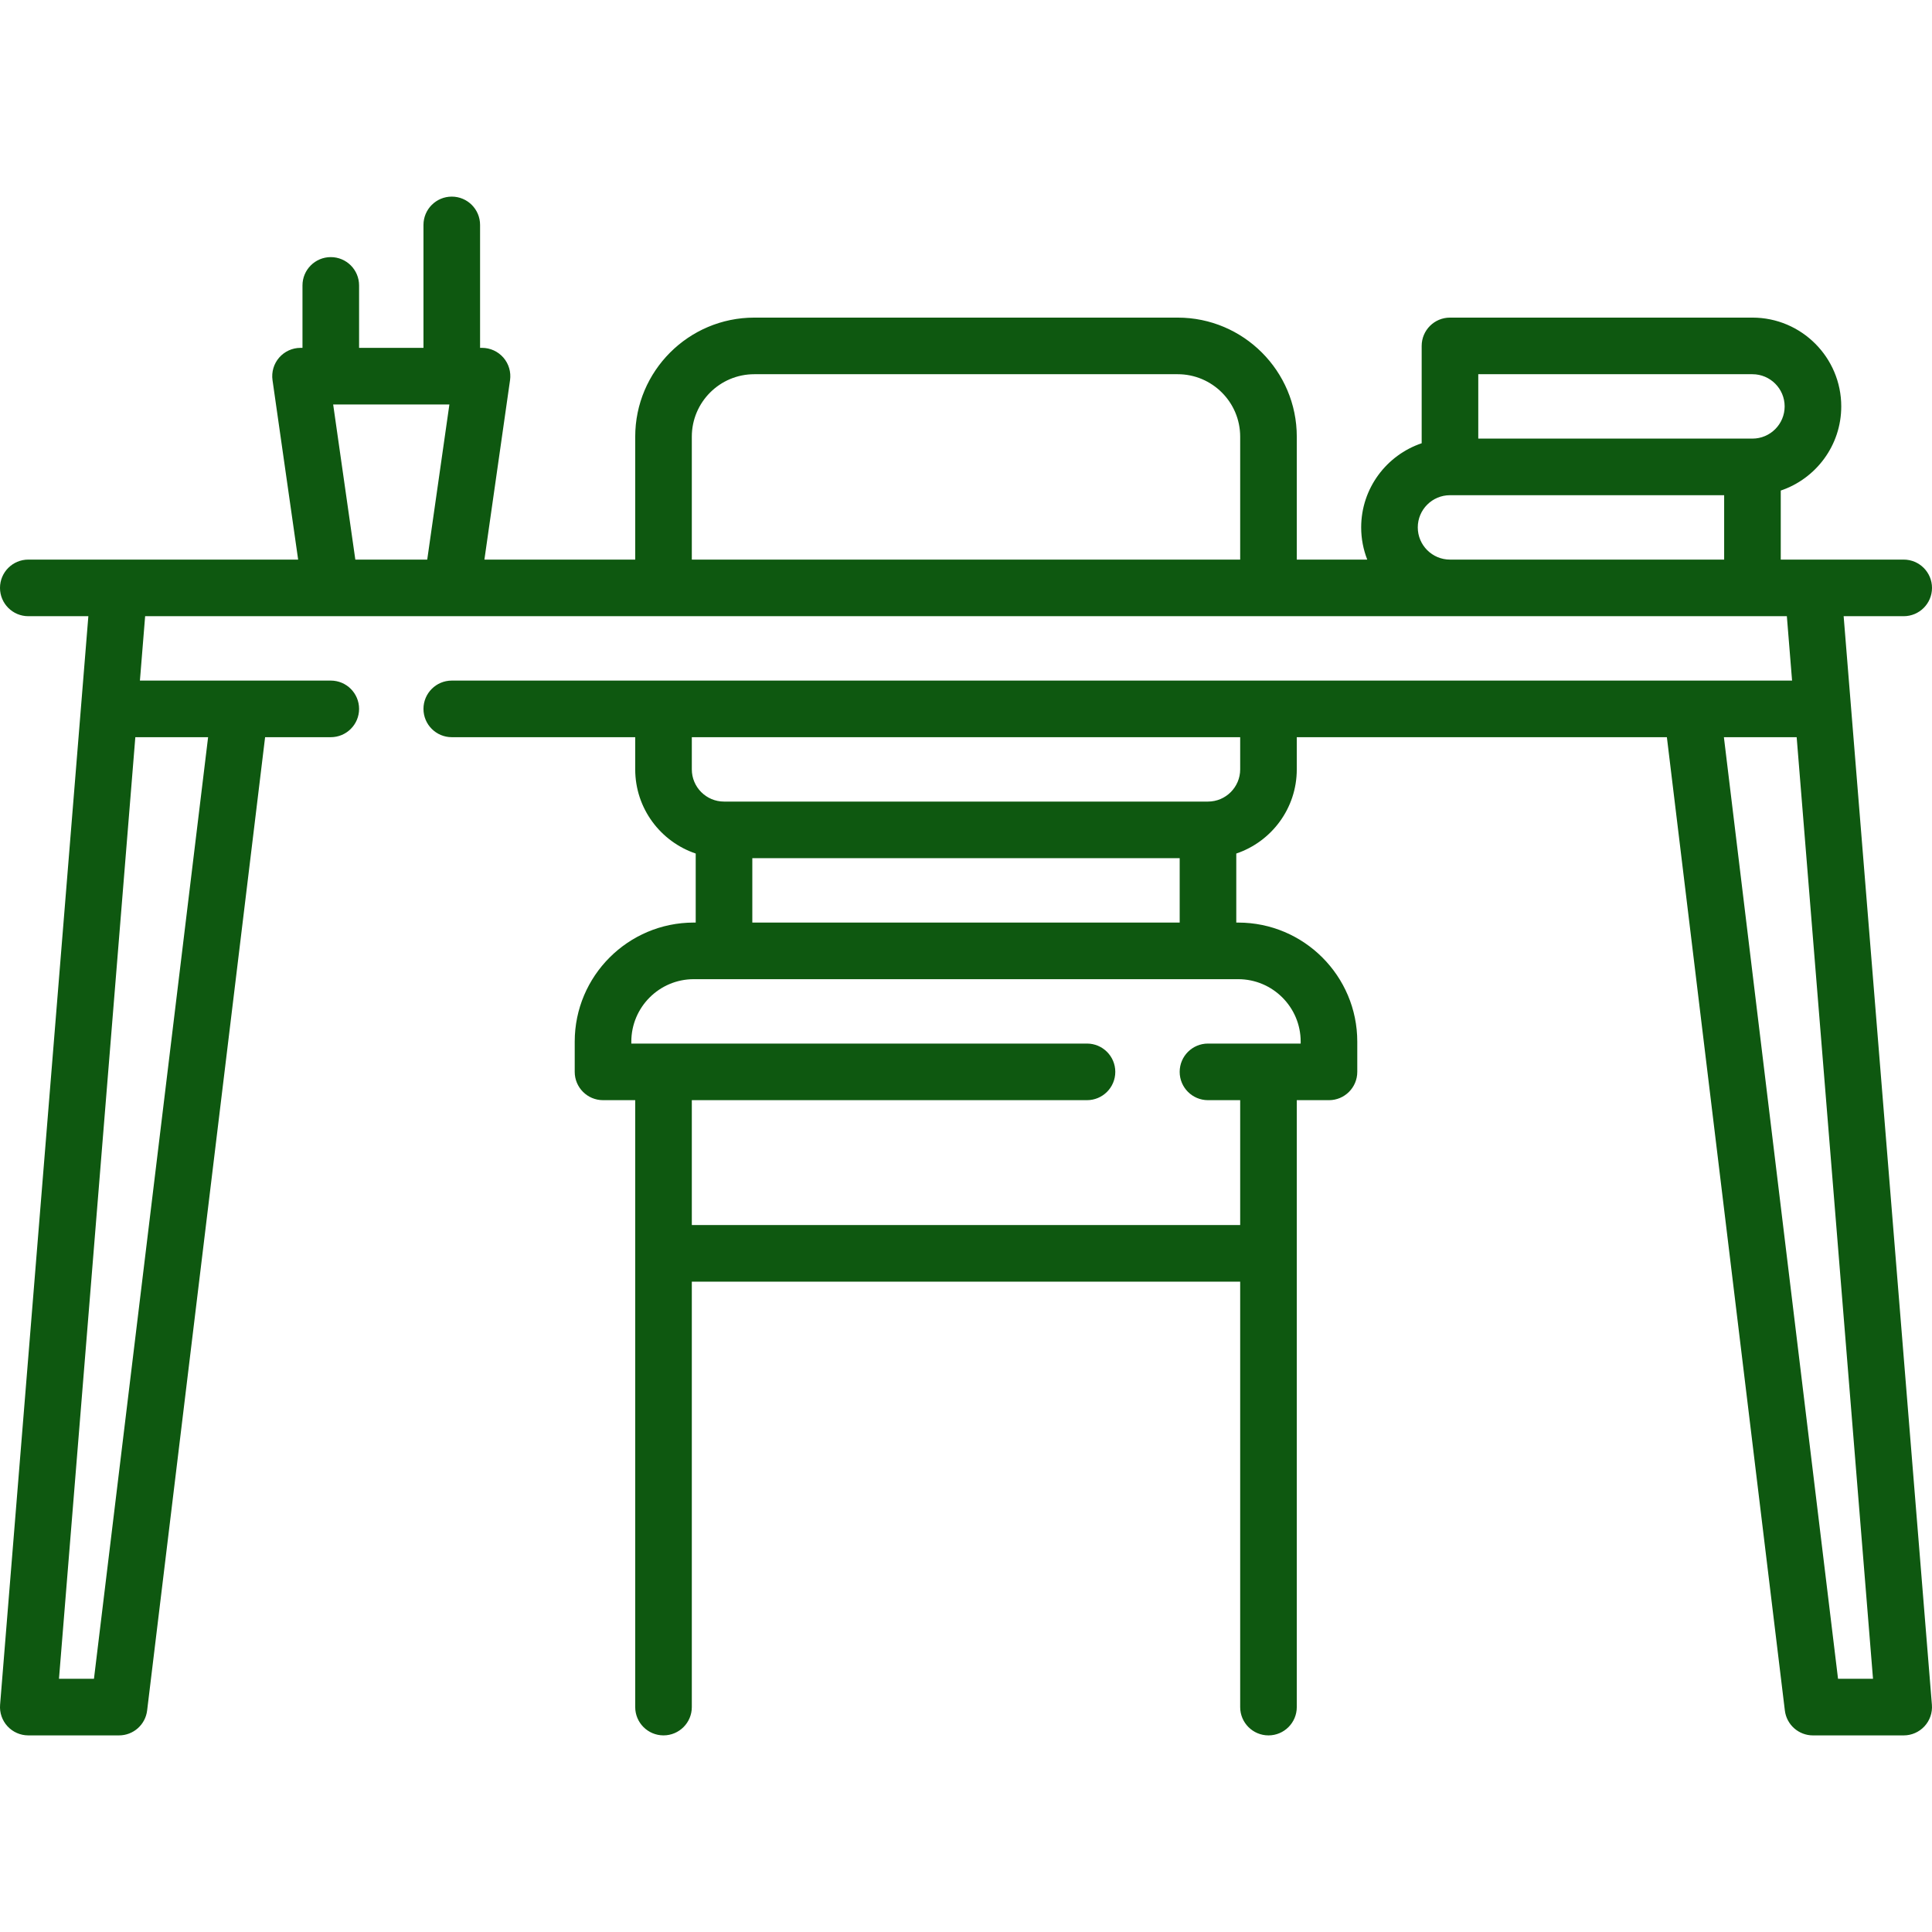
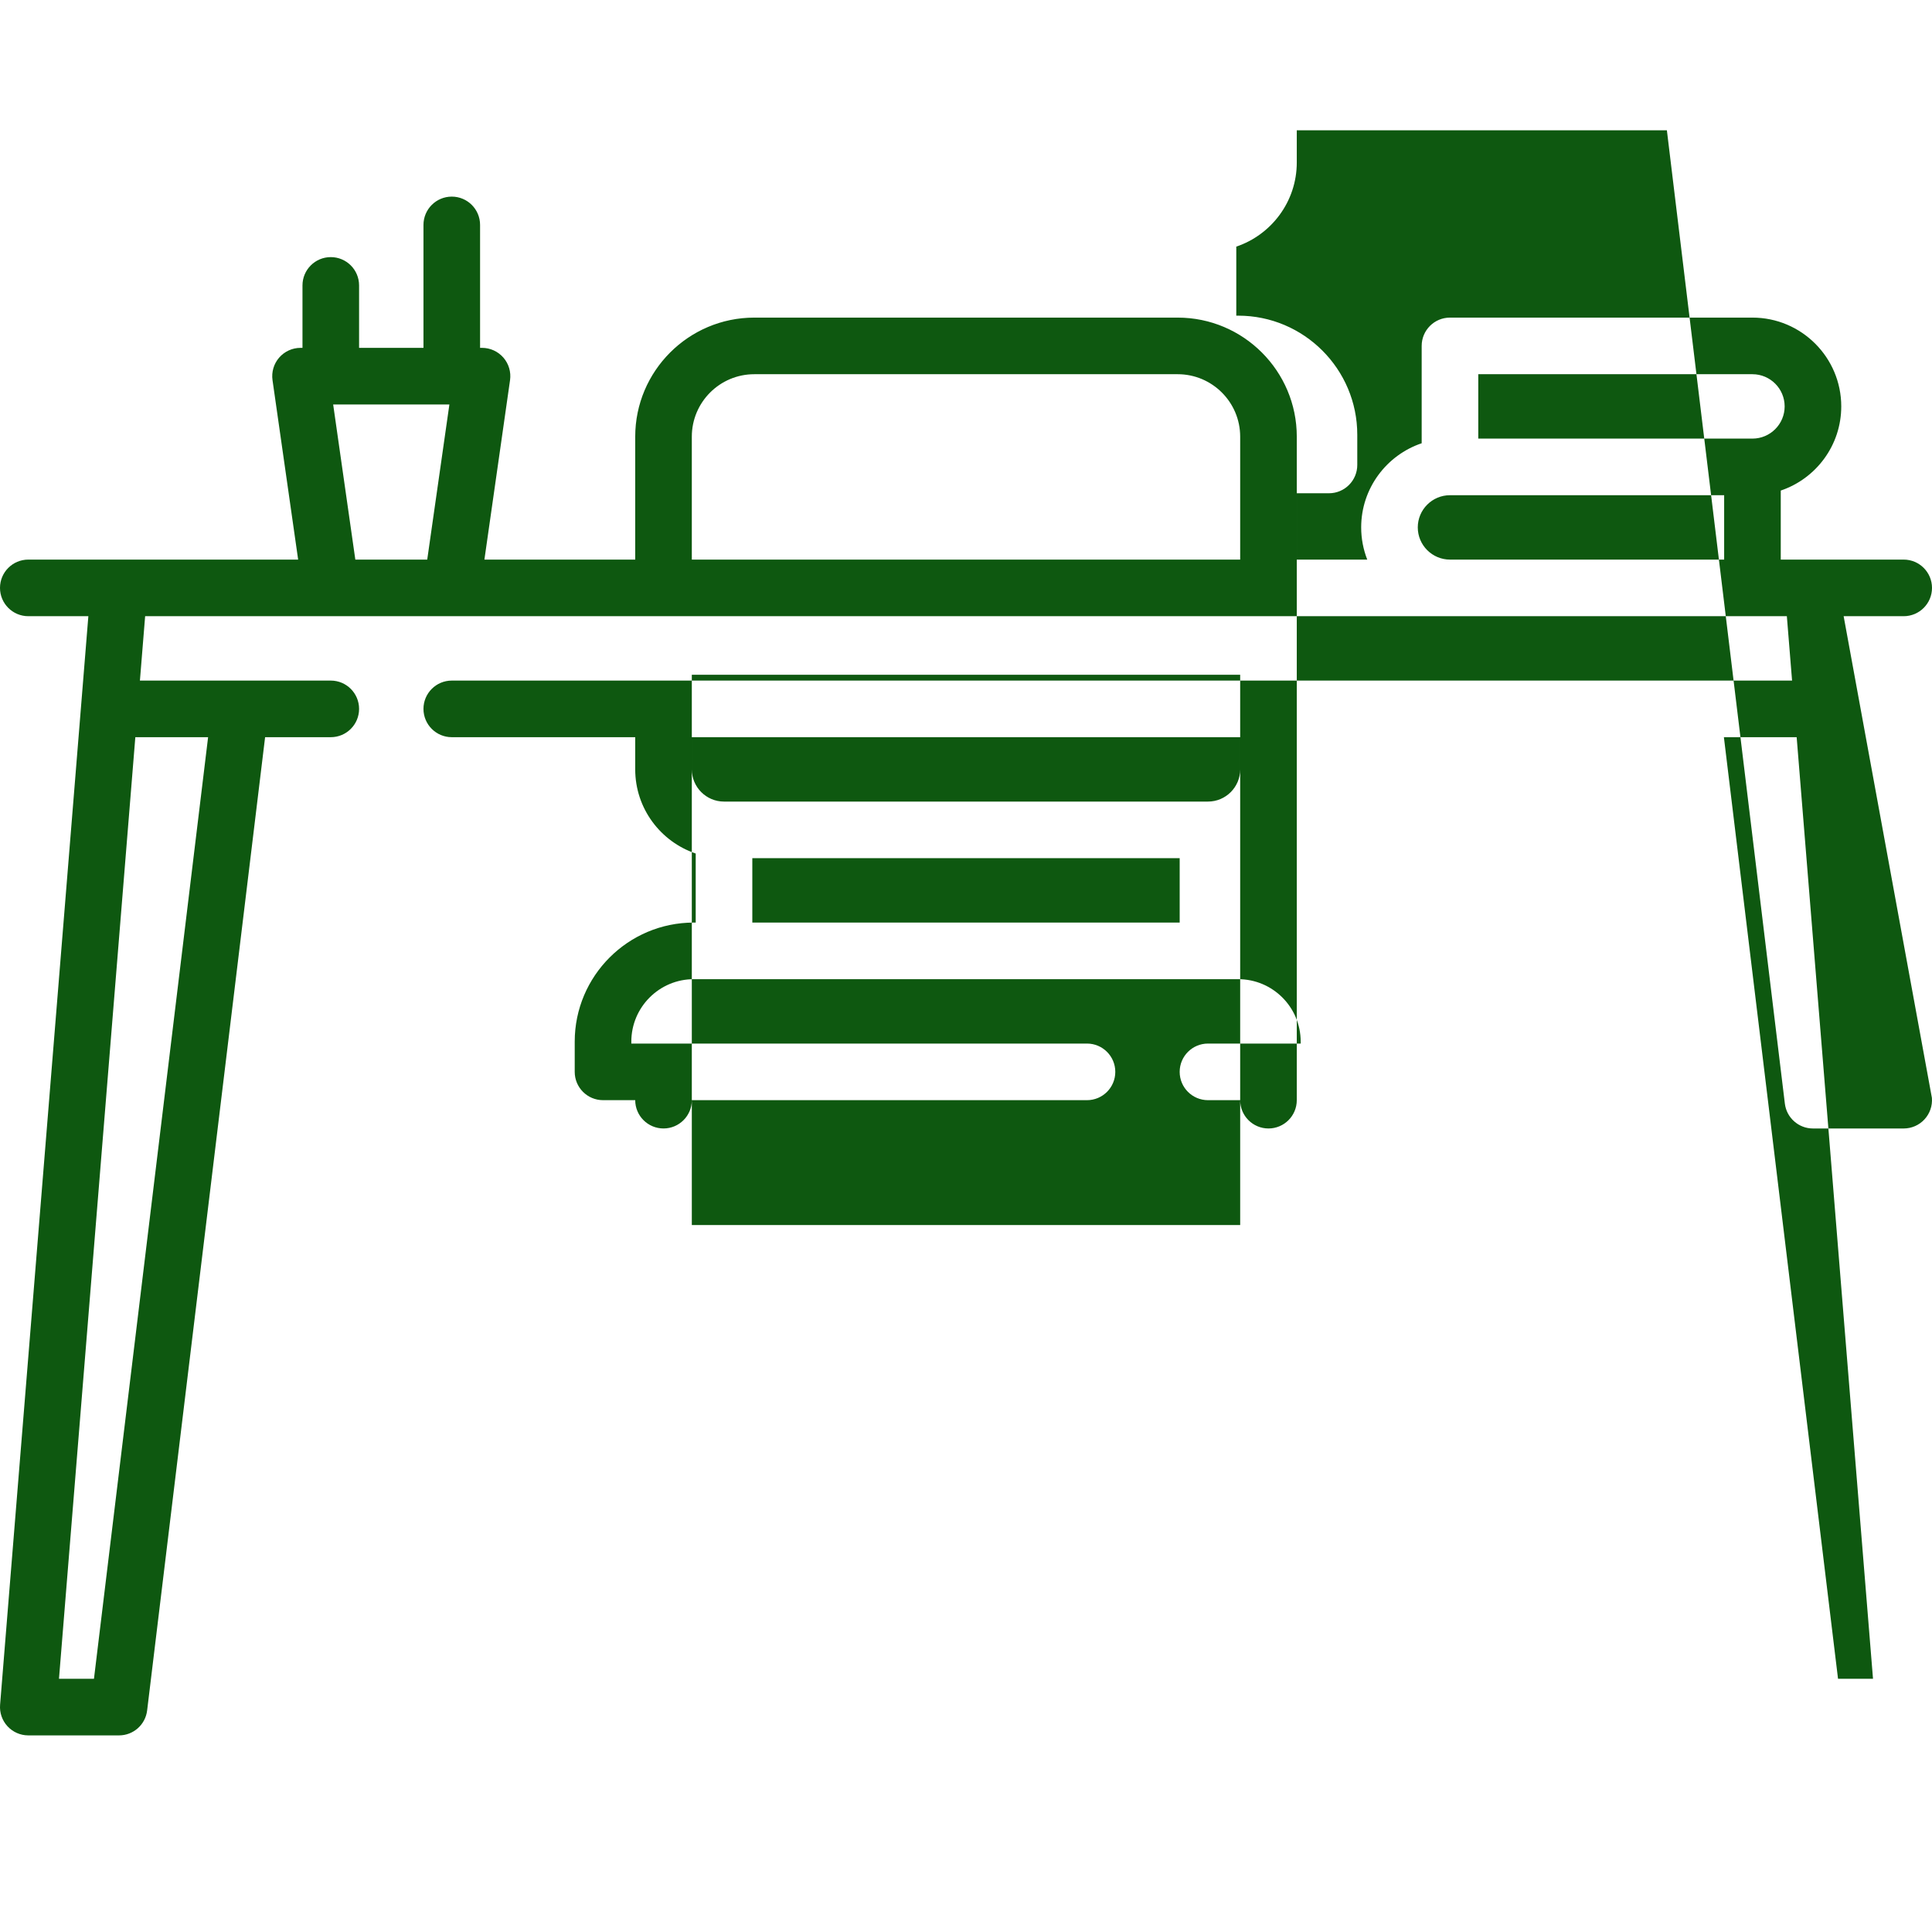
<svg xmlns="http://www.w3.org/2000/svg" id="Capa_1" enable-background="new 0 0 512 512" viewBox="0 0 512 512">
  <g>
-     <path fill="#0e5810" d="m488.585 163.299h15.915c4.142 0 7.5-3.358 7.5-7.5s-3.358-7.5-7.5-7.5h-32.581v-18.297c9.308-3.139 16.032-11.946 16.032-22.3 0-12.976-10.557-23.532-23.532-23.532h-80.161c-4.142 0-7.5 3.358-7.5 7.5v25.797c-9.308 3.139-16.033 11.946-16.033 22.3 0 3.009.574 5.885 1.608 8.532h-18.672v-32.581c0-17.396-14.152-31.548-31.548-31.548h-112.226c-17.396 0-31.548 14.153-31.548 31.548v32.581h-39.966l6.793-47.552c.307-2.153-.334-4.332-1.759-5.975-1.425-1.642-3.492-2.586-5.666-2.586h-.516v-32.581c0-4.142-3.358-7.5-7.5-7.5s-7.5 3.358-7.5 7.5v32.581h-17.064v-16.549c0-4.142-3.358-7.5-7.5-7.5s-7.5 3.358-7.5 7.5v16.548h-.516c-2.174 0-4.241.944-5.666 2.586-1.424 1.643-2.066 3.822-1.759 5.975l6.793 47.552h-71.513c-4.142 0-7.5 3.358-7.5 7.5s3.358 7.5 7.5 7.5h15.916l-23.392 288.491c-.169 2.087.542 4.151 1.962 5.69 1.419 1.54 3.419 2.416 5.513 2.416h24.048c3.793 0 6.989-2.832 7.445-6.598l31.265-257.935h17.406c4.142 0 7.5-3.358 7.5-7.5s-3.358-7.5-7.5-7.5h-50.582l1.384-17.064h435.07l1.384 17.064h-355.194c-4.142 0-7.5 3.358-7.5 7.5s3.358 7.5 7.5 7.5h48.614v8.532c0 10.354 6.724 19.16 16.032 22.3v18.297h-.516c-17.396 0-31.548 14.153-31.548 31.548v8.016c0 4.142 3.358 7.5 7.5 7.5h8.532v160.839c0 4.142 3.358 7.5 7.5 7.5s7.5-3.358 7.5-7.5v-112.74h145.322v112.742c0 4.142 3.358 7.5 7.5 7.5s7.5-3.358 7.5-7.5v-160.839h8.532c4.142 0 7.5-3.358 7.5-7.5v-8.016c0-17.396-14.152-31.548-31.548-31.548h-.516v-18.298c9.308-3.139 16.032-11.946 16.032-22.3v-8.531h98.08l31.265 257.935c.456 3.766 3.652 6.598 7.445 6.598h24.049c2.094 0 4.094-.876 5.513-2.416 1.42-1.54 2.131-3.603 1.962-5.69zm-433.436 32.064-30.247 249.532h-9.27l20.232-249.532zm336.609-96.193h72.661c4.705 0 8.532 3.828 8.532 8.532s-3.828 8.532-8.532 8.532h-72.661zm-208.419 16.548c0-9.125 7.423-16.548 16.548-16.548l112.226-.001c9.125 0 16.548 7.424 16.548 16.548v32.581h-145.322zm-89.173 32.581-5.874-41.113h30.802l-5.874 41.113zm290.092 0c-4.705 0-8.532-3.828-8.532-8.532s3.828-8.532 8.532-8.532h72.661v17.064zm-39.565 127.741v.516h-24.566c-4.142 0-7.5 3.358-7.5 7.5s3.358 7.5 7.5 7.5h8.534v33.097h-145.322v-33.097h104.725c4.142 0 7.5-3.358 7.5-7.5s-3.358-7.5-7.5-7.5h-120.757v-.516c0-9.125 7.423-16.548 16.548-16.548h144.29c9.125 0 16.548 7.424 16.548 16.548zm-145.322-31.548v-17.064l113.258-.001v17.065zm129.29-40.598c0 4.705-3.828 8.532-8.532 8.532l-128.258.001c-4.705 0-8.532-3.828-8.532-8.532v-8.532h145.322zm158.437 241.001-30.247-249.532h19.284l20.232 249.532z" />
+     <path fill="#0e5810" d="m488.585 163.299h15.915c4.142 0 7.5-3.358 7.5-7.5s-3.358-7.5-7.5-7.5h-32.581v-18.297c9.308-3.139 16.032-11.946 16.032-22.3 0-12.976-10.557-23.532-23.532-23.532h-80.161c-4.142 0-7.5 3.358-7.5 7.5v25.797c-9.308 3.139-16.033 11.946-16.033 22.3 0 3.009.574 5.885 1.608 8.532h-18.672v-32.581c0-17.396-14.152-31.548-31.548-31.548h-112.226c-17.396 0-31.548 14.153-31.548 31.548v32.581h-39.966l6.793-47.552c.307-2.153-.334-4.332-1.759-5.975-1.425-1.642-3.492-2.586-5.666-2.586h-.516v-32.581c0-4.142-3.358-7.5-7.5-7.5s-7.5 3.358-7.5 7.5v32.581h-17.064v-16.549c0-4.142-3.358-7.5-7.5-7.5s-7.5 3.358-7.5 7.5v16.548h-.516c-2.174 0-4.241.944-5.666 2.586-1.424 1.643-2.066 3.822-1.759 5.975l6.793 47.552h-71.513c-4.142 0-7.5 3.358-7.5 7.5s3.358 7.5 7.5 7.5h15.916l-23.392 288.491c-.169 2.087.542 4.151 1.962 5.69 1.419 1.54 3.419 2.416 5.513 2.416h24.048c3.793 0 6.989-2.832 7.445-6.598l31.265-257.935h17.406c4.142 0 7.5-3.358 7.5-7.5s-3.358-7.5-7.5-7.5h-50.582l1.384-17.064h435.07l1.384 17.064h-355.194c-4.142 0-7.5 3.358-7.5 7.5s3.358 7.5 7.5 7.5h48.614v8.532c0 10.354 6.724 19.16 16.032 22.3v18.297h-.516c-17.396 0-31.548 14.153-31.548 31.548v8.016c0 4.142 3.358 7.5 7.5 7.5h8.532c0 4.142 3.358 7.5 7.5 7.5s7.5-3.358 7.5-7.5v-112.74h145.322v112.742c0 4.142 3.358 7.5 7.5 7.5s7.5-3.358 7.5-7.5v-160.839h8.532c4.142 0 7.5-3.358 7.5-7.5v-8.016c0-17.396-14.152-31.548-31.548-31.548h-.516v-18.298c9.308-3.139 16.032-11.946 16.032-22.3v-8.531h98.08l31.265 257.935c.456 3.766 3.652 6.598 7.445 6.598h24.049c2.094 0 4.094-.876 5.513-2.416 1.42-1.54 2.131-3.603 1.962-5.69zm-433.436 32.064-30.247 249.532h-9.27l20.232-249.532zm336.609-96.193h72.661c4.705 0 8.532 3.828 8.532 8.532s-3.828 8.532-8.532 8.532h-72.661zm-208.419 16.548c0-9.125 7.423-16.548 16.548-16.548l112.226-.001c9.125 0 16.548 7.424 16.548 16.548v32.581h-145.322zm-89.173 32.581-5.874-41.113h30.802l-5.874 41.113zm290.092 0c-4.705 0-8.532-3.828-8.532-8.532s3.828-8.532 8.532-8.532h72.661v17.064zm-39.565 127.741v.516h-24.566c-4.142 0-7.5 3.358-7.5 7.5s3.358 7.5 7.5 7.5h8.534v33.097h-145.322v-33.097h104.725c4.142 0 7.5-3.358 7.5-7.5s-3.358-7.5-7.5-7.5h-120.757v-.516c0-9.125 7.423-16.548 16.548-16.548h144.29c9.125 0 16.548 7.424 16.548 16.548zm-145.322-31.548v-17.064l113.258-.001v17.065zm129.29-40.598c0 4.705-3.828 8.532-8.532 8.532l-128.258.001c-4.705 0-8.532-3.828-8.532-8.532v-8.532h145.322zm158.437 241.001-30.247-249.532h19.284l20.232 249.532z" />
  </g>
</svg>